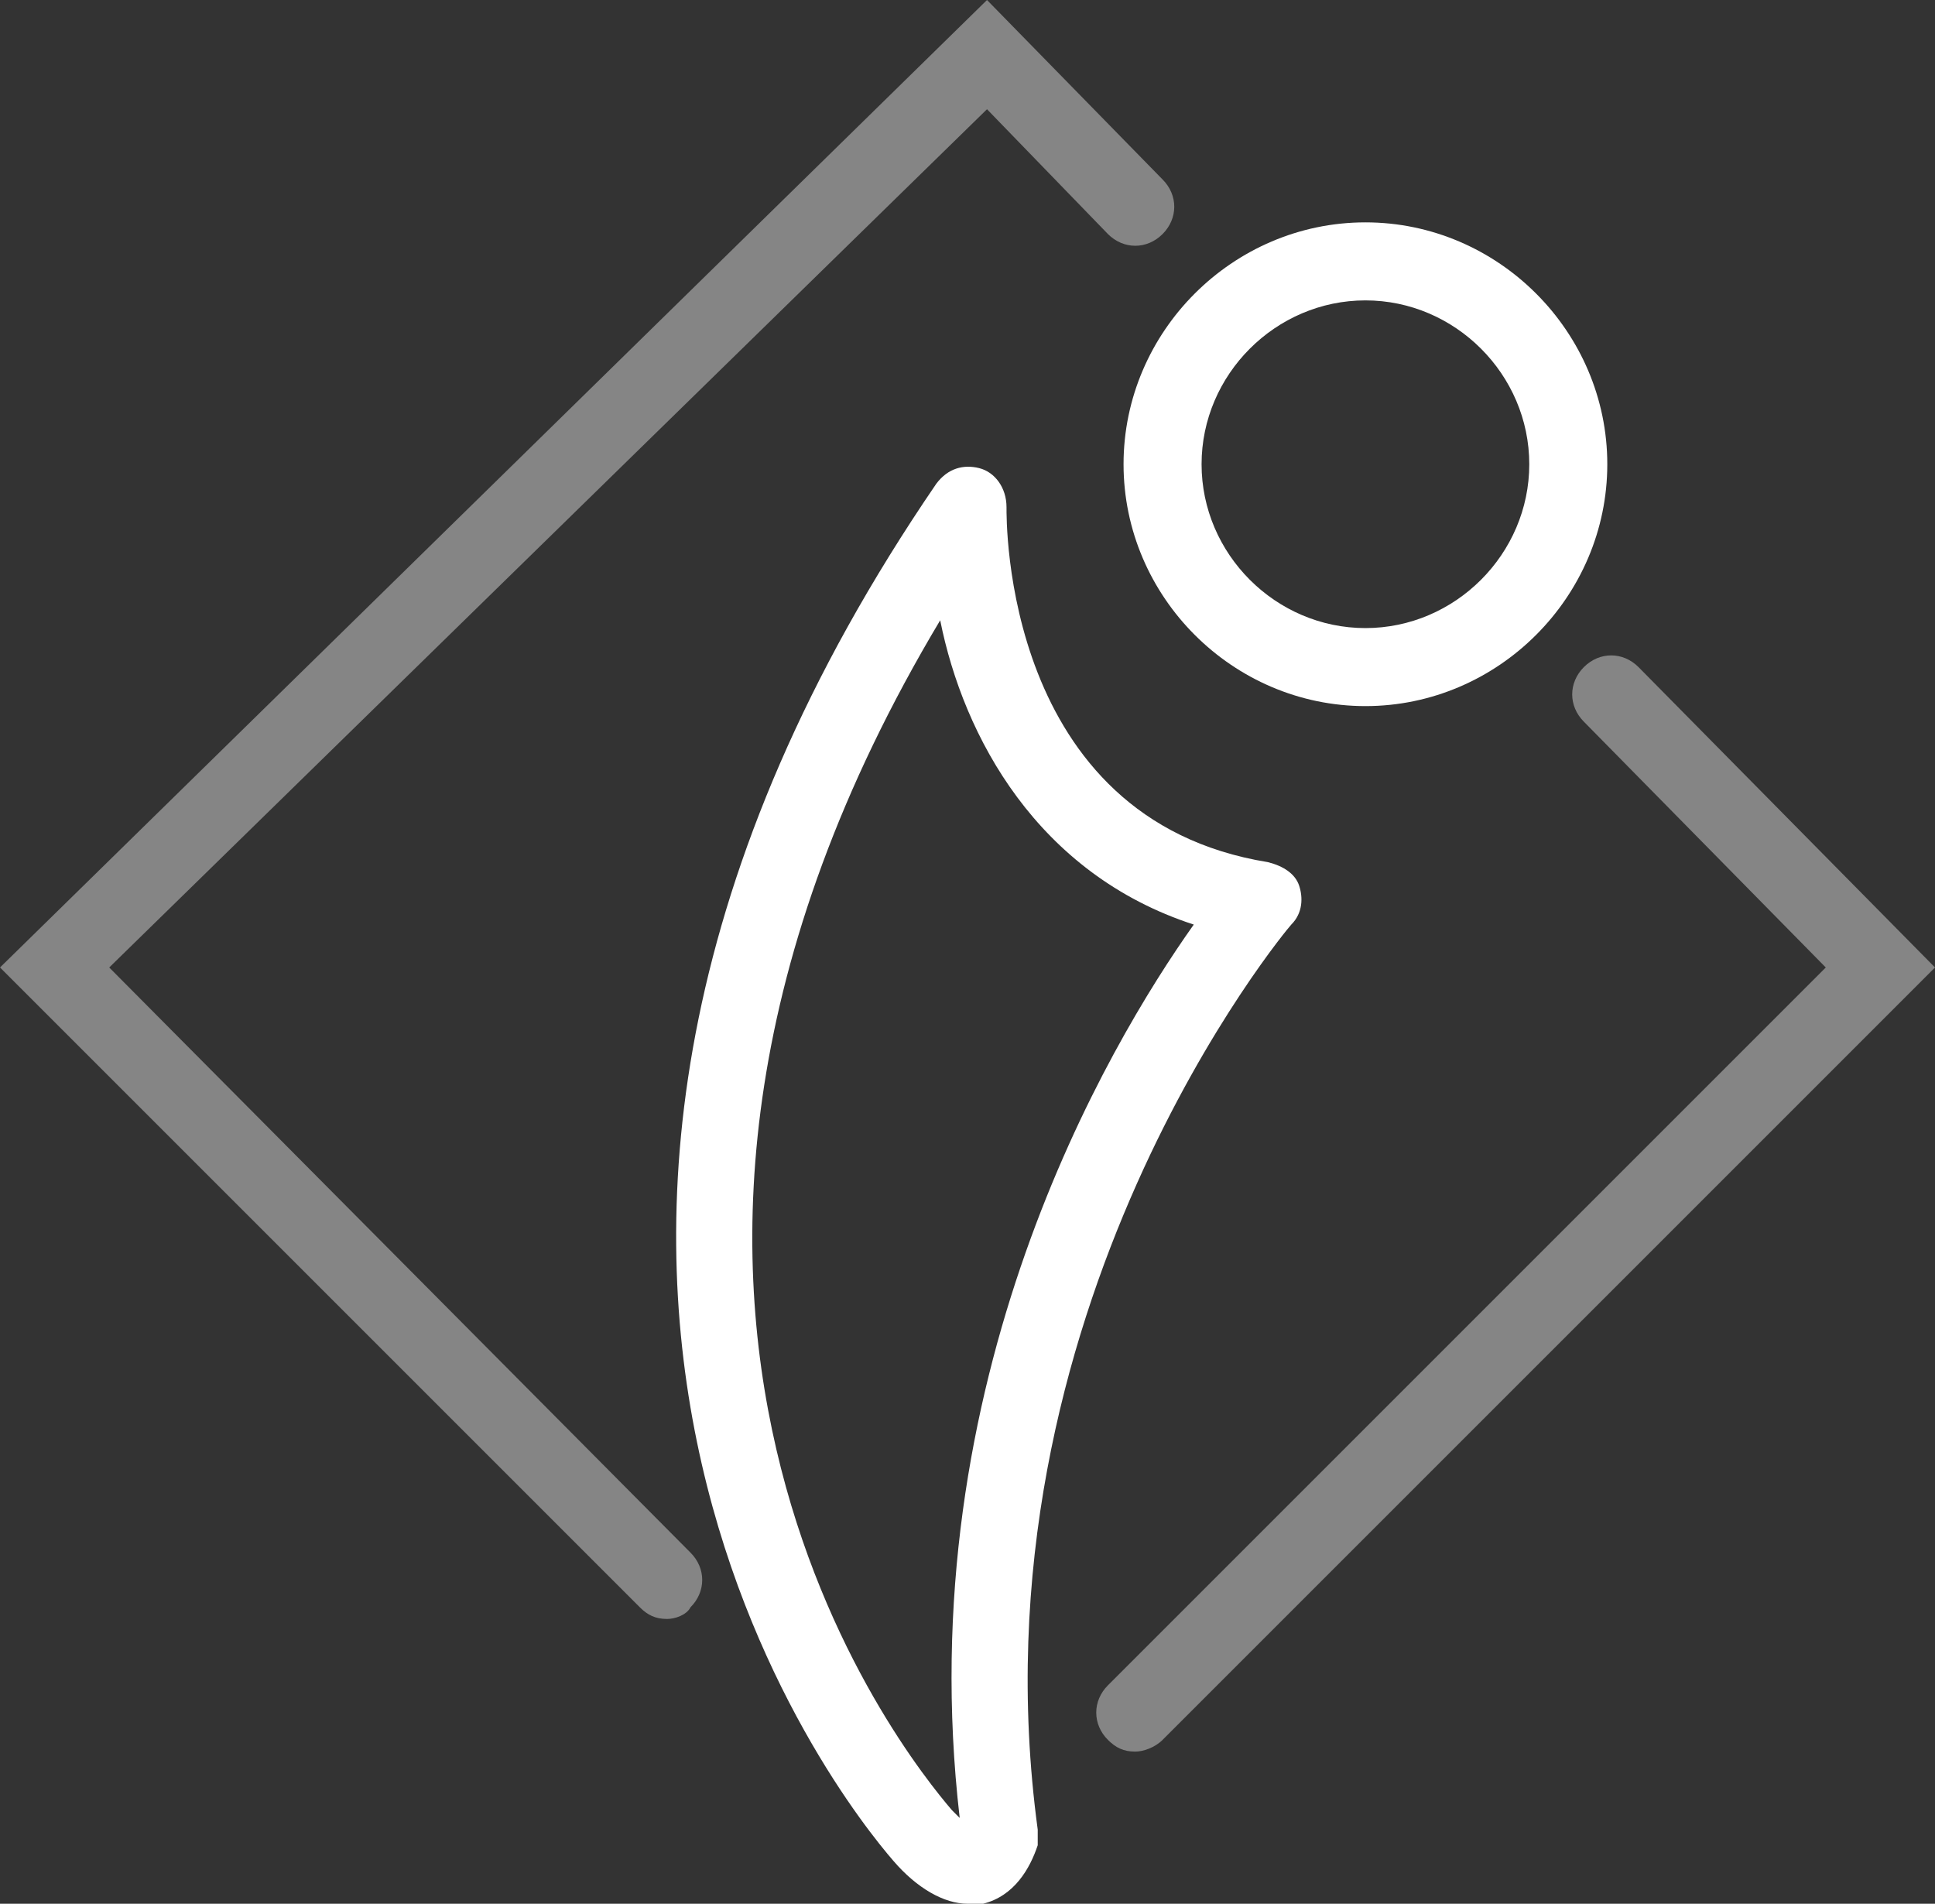
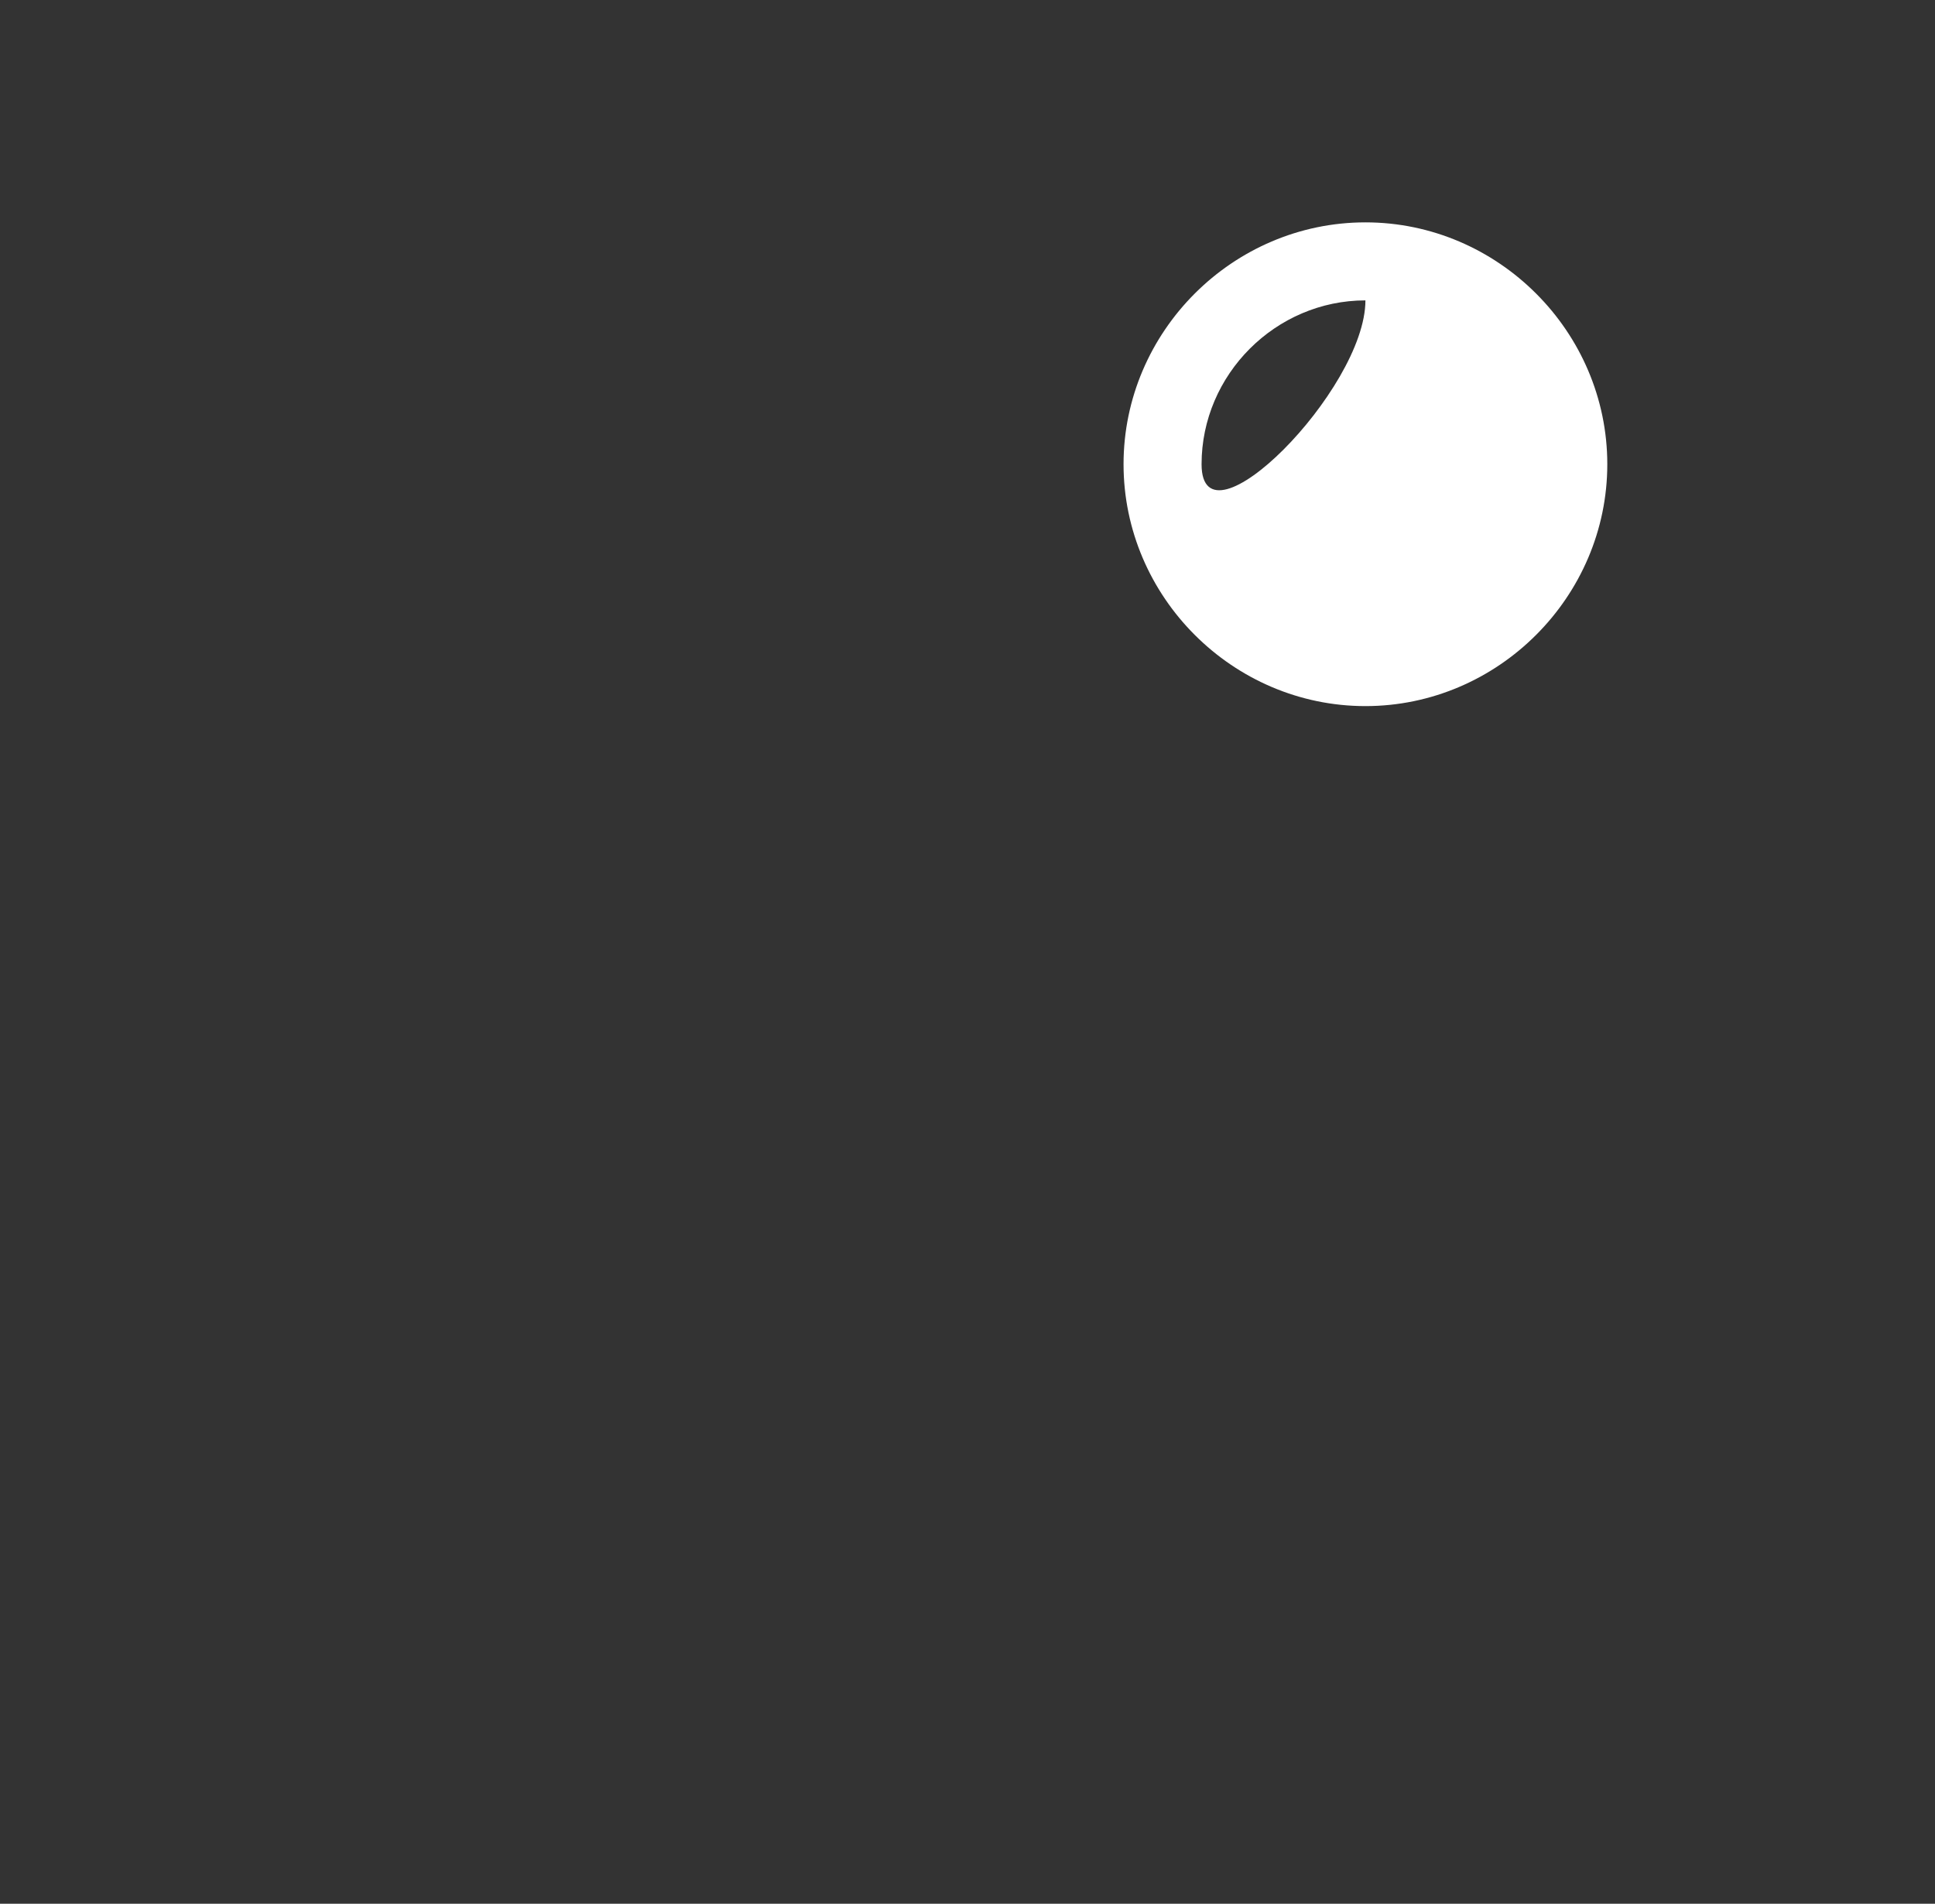
<svg xmlns="http://www.w3.org/2000/svg" version="1.1" id="Ebene_1" x="0px" y="0px" viewBox="0 0 49.6 48.8" style="enable-background:new 0 0 49.6 48.8;" xml:space="preserve">
  <rect x="0" y="0" width="49.6" height="48.8" fill="#333333" stroke="none" />
  <style type="text/css">
	.st0{fill:#FFFFFF;}
	.st1{opacity:0.4;}
</style>
  <g>
-     <path class="st0" d="M35,18.1c-3.4,0-6.2-2.8-6.2-6.2s2.8-6.2,6.2-6.2s6.2,2.8,6.2,6.2S38.4,18.1,35,18.1z M35,7.7   c-2.3,0-4.2,1.9-4.2,4.2s1.9,4.2,4.2,4.2s4.2-1.9,4.2-4.2S37.3,7.7,35,7.7z" />
+     <path class="st0" d="M35,18.1c-3.4,0-6.2-2.8-6.2-6.2s2.8-6.2,6.2-6.2s6.2,2.8,6.2,6.2S38.4,18.1,35,18.1z M35,7.7   c-2.3,0-4.2,1.9-4.2,4.2s4.2-1.9,4.2-4.2S37.3,7.7,35,7.7z" />
  </g>
  <g>
-     <path class="st0" d="M24.8,48.8c-0.6,0-1.3-0.4-1.9-1.1c-1.3-1.5-12.5-15.4,1.1-35.3c0.3-0.4,0.7-0.5,1.1-0.4   c0.4,0.1,0.7,0.5,0.7,1c0,0.3-0.1,8,6.7,9.1c0.4,0.1,0.7,0.3,0.8,0.6c0.1,0.3,0.1,0.7-0.2,1c-0.1,0.1-8.3,9.9-6.5,23.2   c0,0.1,0,0.3,0,0.4c-0.2,0.6-0.6,1.3-1.4,1.5C25.1,48.8,25,48.8,24.8,48.8z M24.1,15.9C13.7,33.3,23.2,45,24.4,46.4   c0.1,0.1,0.1,0.1,0.2,0.2c-1.3-11.2,3.8-19.8,6-22.9C26.6,22.4,24.7,18.9,24.1,15.9z" />
-   </g>
+     </g>
  <g class="st1">
-     <path class="st0" d="M17.1,41.5c-0.3,0-0.5-0.1-0.7-0.3L0,24.8L25.3,0l4.5,4.6c0.4,0.4,0.4,1,0,1.4s-1,0.4-1.4,0l-3.1-3.2l-22.5,22   l14.9,15c0.4,0.4,0.4,1,0,1.4C17.6,41.4,17.3,41.5,17.1,41.5z" />
-   </g>
+     </g>
  <g class="st1">
-     <path class="st0" d="M29.1,44.9c-0.3,0-0.5-0.1-0.7-0.3c-0.4-0.4-0.4-1,0-1.4l18.4-18.4l-6.2-6.3c-0.4-0.4-0.4-1,0-1.4   c0.4-0.4,1-0.4,1.4,0l7.6,7.7L29.8,44.6C29.6,44.8,29.3,44.9,29.1,44.9z" />
-   </g>
+     </g>
</svg>